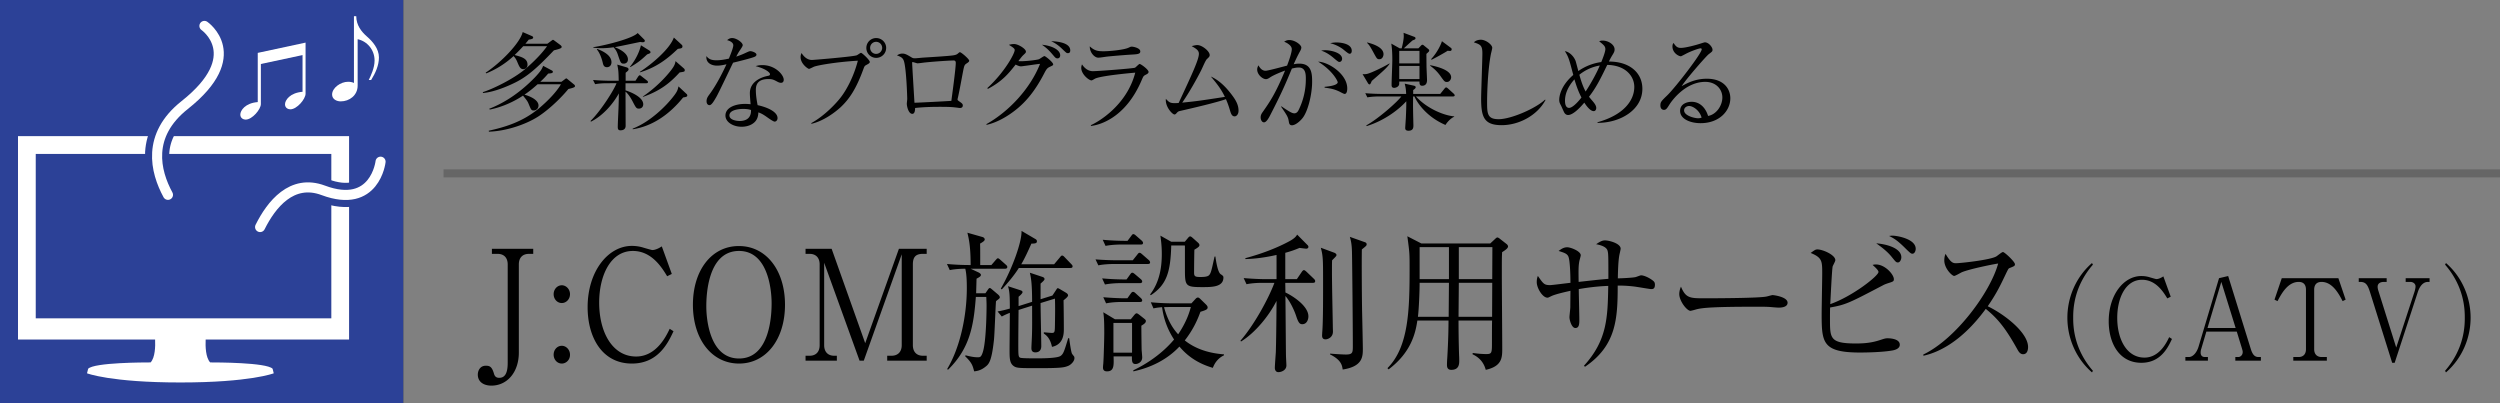
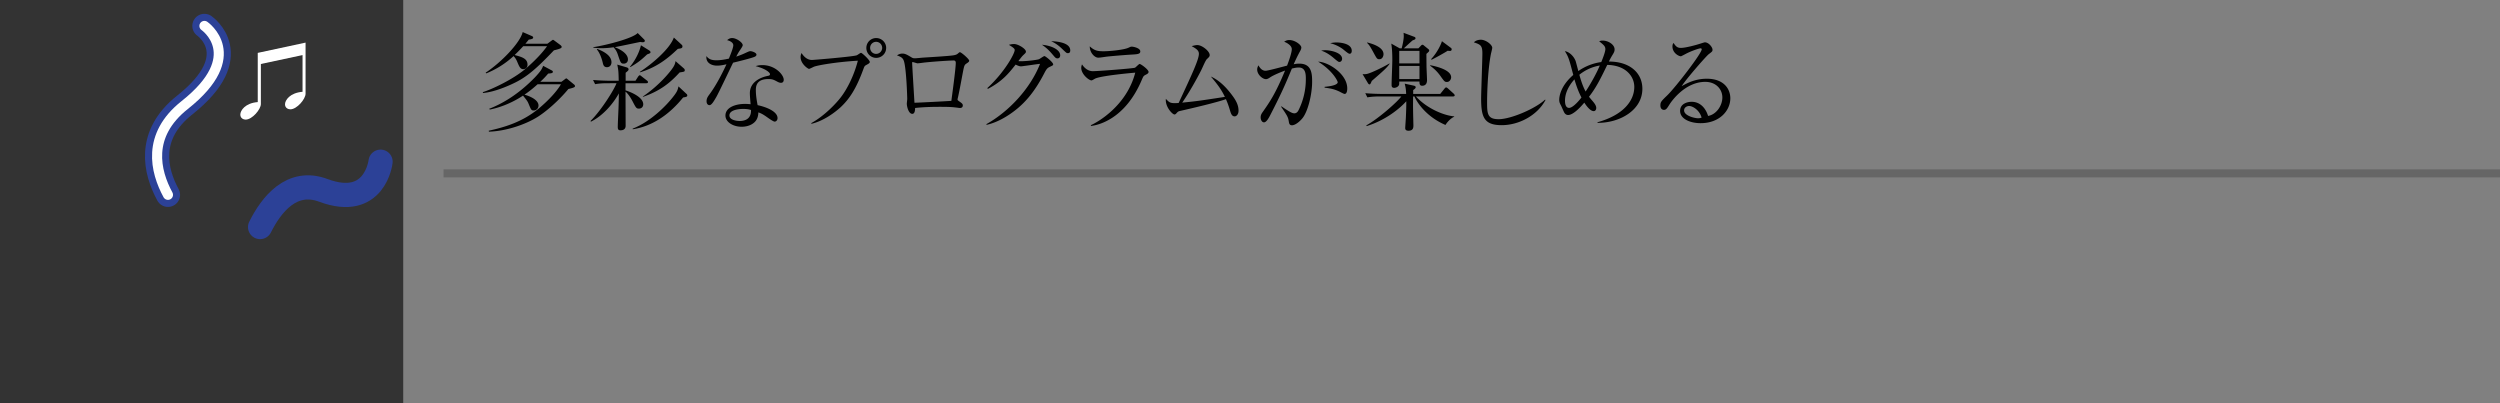
<svg xmlns="http://www.w3.org/2000/svg" id="_イヤー_1" data-name="レイヤー 1" viewBox="0 0 310 50">
  <rect x="0" y="0" width="310" height="50" fill="#808080" stroke="none" />
  <defs>
    <style>.cls-2{fill:#fff}.cls-3,.cls-4{stroke:#fff;stroke-width:1.25px;fill:none;stroke-linecap:round;stroke-linejoin:round}.cls-4{stroke:#2c4197;stroke-width:3px}</style>
  </defs>
-   <path d="M66.12 31.48h-.542c-.7 0-1.242.398-1.242 1.31v10.924c0 2.431-1.434 4.103-3.41 4.103-.91 0-1.678-.437-1.678-1.368 0-.436.244-1.101.996-1.101.525 0 .77.17 1.014 1.006.105.36.315.495.647.495.787 0 1.05-.723 1.05-1.863V32.79c0-.854-.49-1.31-1.242-1.31h-.717v-.627h5.124v.626zM70.68 36.476c0 .626-.472 1.101-1.014 1.101-.577 0-1.015-.493-1.015-1.101 0-.59.438-1.102 1.015-1.102.542 0 1.014.494 1.014 1.102zm0 7.503c.017.627-.472 1.102-1.014 1.102-.577 0-1.015-.493-1.015-1.102 0-.607.438-1.101 1.015-1.101.542 0 1.014.494 1.014 1.101zM82.727 34.253c-.647-1.064-1.906-3.135-4.25-3.135-2.797 0-4.179 3.097-4.179 6.402 0 3.686 1.644 6.688 4.582 6.688 2.483 0 3.707-2.47 4.162-3.439l.472.304c-.682 1.463-1.906 4.008-5.159 4.008-3.69 0-5.49-3.248-5.49-6.99 0-4.446 2.535-7.6 5.49-7.6.438 0 .944.058 1.47.229.139.038.96.285 1.066.285.367 0 .839-.229 1.172-.456l1.24 3.419-.576.285zM91.64 45.081c-3.375 0-5.718-3.001-5.718-7.295 0-4.255 2.308-7.295 5.718-7.275 3.358 0 5.7 3 5.7 7.275s-2.325 7.295-5.7 7.295zm4.04-7.466c0-1.805-.49-6.497-4.04-6.497-3.917 0-4.057 5.586-4.057 6.859 0 1.88.525 6.477 4.057 6.477 3.882 0 4.04-5.527 4.04-6.839zM111.814 31.536l-4.704 13.185h-.525l-4.389-12.14v10.22c0 .855.49 1.311 1.242 1.311h.332v.609h-3.882v-.609h.508c.734 0 1.24-.436 1.24-1.31V32.79c0-.854-.489-1.31-1.24-1.31h-.508v-.628h3.235l4.162 11.703 4.18-11.703h3.444v.627h-.472c-.962 0-1.242.475-1.242 1.311v10.012c0 .816.455 1.31 1.242 1.31h.472v.609h-4.896v-.609h.542c.752 0 1.259-.456 1.259-1.31V31.536zM124.625 33.322h-4.267l1.015.475c.14.076.262.19.262.285 0 .17-.157.266-.542.475-.018.513-.018.684-.053 1.804h1.154l.263-.38c.105-.151.174-.265.28-.265.07 0 .14.056.297.19l.717.608c.157.132.227.265.227.341 0 .115-.087.19-.192.267-.123.095-.175.133-.28.228-.07.76-.175 4.16-.262 4.863-.298 2.697-.647 2.964-1.102 3.306-.56.436-1.032.494-1.347.53-.192-.74-.28-1.063-1.119-1.88l.053-.113c.507.132 1.014.247 1.521.247.28 0 .402-.038.577-.513.49-1.292.508-5.586.508-5.833 0-.437-.018-.702-.036-1.14h-1.294c-.262 3.535-.734 6.384-3.462 9.043l-.087-.114c1.573-2.621 2.43-6.516 2.43-10.03 0-.646-.017-1.729-.192-2.394-.315 0-1.207.019-1.923.171l-.35-.76a31.53 31.53 0 002.937.133c0-2.355-.227-3.286-.402-4.009l1.871.533c.193.056.28.19.28.303 0 .171-.245.324-.577.514.017.493.017.76.017 2.66h1.382l.525-.608c.157-.172.192-.229.28-.229.087 0 .14.038.314.19l.682.608c.087.076.175.152.175.285 0 .171-.157.21-.28.21zm7.834 12.044c-.49.21-.962.285-3.602.285-2.466 0-2.798 0-3.165-.265-.507-.362-.507-1.007-.507-2.014 0-.723.035-3.914.035-4.58-.35.135-.682.286-.997.457l-.525-.627c.612-.113.91-.19 1.522-.36 0-1.939-.07-2.223-.228-2.774l1.574.513c.105.038.228.095.228.227 0 .171-.403.495-.49.57v1.159l1.678-.531c0-2.413-.157-3.059-.28-3.61l1.54.513c.104.038.28.095.28.285 0 .133-.298.38-.49.551v1.938l1.469-.457.402-.607c.175-.267.192-.305.262-.305.052 0 .123.038.297.134l.735.437c.192.114.244.247.244.323 0 .17-.367.456-.56.607.018.836.036 2.717.036 3.535 0 .55 0 1.937-1.469 2.24-.245-1.158-.77-1.48-1.014-1.652v-.152c.035 0 .926.076.98.076.384 0 .384-.114.401-1.045.018-1.386.035-1.957 0-3.21l-1.783.55c0 .856.087 4.58.087 5.339 0 .778-.612.778-.734.778-.472 0-.49-.36-.49-.53 0-.268.07-1.426.07-1.673.035-1.007.017-1.862.017-3.59l-1.678.532c-.018 1.348-.035 3.609-.035 4.293 0 1.386.017 1.539.245 1.633.21.077 1.573.077 1.905.077.735 0 2.676 0 3.096-.304.35-.247.454-.59.944-2.204l.123.02c.052.417.227 1.708.35 1.917.034.058.156.21.244.323.053.057.053.19.053.229 0 .38-.438.816-.77.95zm.28-12.138h-6.4c-.63.987-1.33 1.804-2.116 2.659l-.122-.095c1.468-2.564 2.623-5.852 2.57-7.162l1.714 1.007c.105.056.192.132.192.285 0 .227-.175.285-.682.285-.402.893-.804 1.785-1.26 2.564h4.075l.717-.855c.105-.133.175-.228.28-.228s.21.095.315.21l.804.835c.105.115.175.171.175.304 0 .171-.157.19-.262.19zM142.35 32.733h-4.11c-.157 0-1.241 0-2.046.171l-.35-.741c1.155.096 2.361.114 2.694.114h1.923l.577-.721c.122-.171.192-.21.262-.21.105 0 .175.057.332.19l.805.703a.425.425 0 01.175.304c0 .133-.105.19-.262.19zm-.98 2.374h-2.308c-.437 0-1.276.02-2.046.172l-.35-.76c1.19.114 2.431.133 2.676.133h.35l.437-.608c.122-.171.175-.228.28-.228.087 0 .175.057.332.19l.717.608c.087.076.174.171.174.304 0 .114-.104.19-.262.19zm.105-4.787h-2.326c-.227 0-1.206 0-2.063.171l-.35-.76c1.172.115 2.396.133 2.693.133h.385l.472-.627c.105-.151.175-.209.245-.209.087 0 .192.058.332.19l.7.61c.105.094.174.207.174.283 0 .171-.105.21-.262.21zm.053 10.069c0 .361.017 2.185.035 3.02.017.152.07.78.07.912 0 .609-.56.818-.822.818-.473 0-.455-.418-.455-.95h-2.273c.035 1.12.07 1.86-.822 1.86-.402 0-.49-.245-.49-.474 0-.095.018-.342.035-.456.07-.892.123-3.438.123-3.78 0-1.729-.053-2.147-.123-2.621l1.452.873h1.958l.42-.513c.14-.17.227-.227.297-.227s.157.038.35.189l.647.514c.087.075.157.151.157.246 0 .228-.192.361-.56.589zm-.158-2.945h-2.168c-.315 0-1.207 0-2.046.171l-.35-.76c1.085.095 2.169.133 2.675.133h.315l.42-.589c.105-.151.193-.209.28-.209.105 0 .193.058.315.171l.647.59c.105.095.174.208.174.304 0 .133-.104.19-.262.19zm-.996 2.603h-2.309v3.685h2.309v-3.685zm10.02 5.566c-2.169-.627-3.393-1.748-4.145-2.64-1.556 1.652-3.585 2.622-5.718 3.077v-.133c3.182-1.52 4.791-3.515 5.054-3.818a9.398 9.398 0 01-1.487-4.008c-.647.056-.822.095-1.067.151l-.332-.76c1.172.115 2.378.133 2.676.133h2.36l.49-.531c.122-.134.21-.19.315-.19.087 0 .157.038.315.19l.699.684c.105.114.192.227.192.341 0 .229-.122.324-.891.551-.298.817-.805 2.09-1.941 3.553 1.399 1.12 3.13 1.596 4.86 1.728v.115c-.664.323-1.118.854-1.38 1.557zm-1.295-10.011c-2.168 0-2.168-.133-2.168-2.413v-2.584c0-.038 0-.094-.017-.17h-1.68c-.086 3.324-.576 4.881-2.535 6.173l-.087-.094c1.224-1.596 1.451-3.477 1.451-5.035 0-1.026-.105-1.728-.175-2.26l1.347.76h1.679l.367-.437c.122-.152.21-.229.297-.229s.193.077.297.171l.682.609c.105.094.175.209.175.303 0 .153-.122.266-.63.57-.017.722-.035 2.071-.035 2.85 0 .418.105.532.735.532.315 0 .857 0 1.084-.19.262-.228.332-.57.717-2.337l.105-.018c.087.627.297 1.975.665 2.203.297.19.332.266.332.4 0 1.196-1.434 1.196-2.606 1.196zm-4.004 2.47c-.227 0-.542 0-.752.019.507 1.9 1.311 2.886 1.749 3.362 1.119-1.653 1.433-2.888 1.574-3.382h-2.571zM160.809 34.614l.594-.874c.087-.133.192-.247.28-.247.105 0 .245.133.332.21l.892.854c.105.095.175.19.175.304 0 .19-.158.21-.263.21h-3.444c0 .38.017.816.017 1.196.752.341 2.85 1.615 2.85 2.963 0 .38-.192.97-.752.97-.297 0-.472-.115-.769-1.027-.245-.74-.77-1.843-1.329-2.469.018 1.178.052 6.363.07 7.408 0 .19.053 1.027.053 1.198 0 .588-.613.835-.997.835-.28 0-.437-.228-.437-.532s.105-1.672.122-1.937c.035-1.14.07-3.324.088-6.365-.962 1.9-2.676 3.971-4.407 5.035l-.07-.095c1.731-1.995 3.48-5.225 4.214-7.18h-1.416c-.315 0-1.19 0-2.046.17l-.35-.76c1.294.114 2.43.133 2.693.133h1.382v-3.002c-1.942.438-3.236.494-3.865.513v-.113c2.203-.59 4.127-1.368 5.543-2.148.437-.246.735-.493.874-.778l1.26 1.272c.07.058.14.153.14.247 0 .133-.106.229-.263.229-.105 0-.56-.058-.84-.096-.576.247-1.066.418-1.765.609v3.267h1.434zm4.616-3.287c.07.02.297.133.297.285 0 .133-.052.171-.542.665-.017.362-.017.742-.017 1.387 0 1.767.087 5.452.105 6.725 0 .247.017.57.017.722 0 .76-.682.969-.91.969-.314 0-.436-.17-.436-.476 0-.113.017-.284.017-.38.123-1.31.105-5.072.105-6.591 0-2.508-.018-2.926-.28-3.913l1.644.607zm3.777-1.31c.122.038.262.094.262.285 0 .151-.07.209-.594.627-.035 1.292 0 6.44.035 7.922.034 1.443.087 4.103.087 4.35 0 1.007 0 2.241-2.5 2.621-.07-.494-.158-1.178-1.574-1.88l.017-.095c.385.038 1.54.114 1.959.114.857 0 .857-.267.857-1.103 0-2.165-.07-9.783-.105-11.53-.018-1.064-.14-1.52-.263-1.957l1.82.646zM184.793 30.187l.612-.569c.14-.134.21-.172.263-.172.087 0 .21.076.28.134l.874.684c.104.076.175.209.175.285 0 .209-.228.398-.735.721-.035.722-.035.798-.035 2.83 0 1.445.052 7.79.052 9.082 0 1.14 0 2.222-2.046 2.678-.332-1.272-1.224-1.728-1.643-1.937l.035-.153c.56.077 1.12.133 1.679.133.699 0 .699-.151.699-1.5 0-.38 0-2.375.018-2.66h-4.163c0 1.102.018 2.774.07 4.331.018.267.018.532.018.627 0 .4 0 1.16-.98 1.16-.524 0-.541-.4-.541-.646 0-.153.017-.627.035-.798.14-2.299.157-4.009.157-4.674h-3.865c-.227 1.577-.786 3.97-3.566 6.06l-.14-.152c2.623-2.622 2.745-7.2 2.745-12.31 0-1.918 0-1.976-.28-4.046l1.731.892h8.551zm-8.76 4.883c0 1.102-.088 3.23-.21 4.217h3.812l.034-4.217h-3.637zm0-4.426v3.97h3.636v-3.97h-3.637zm8.988 8.643l.017-4.217h-4.144l-.036 4.217h4.163zm.017-4.673l.018-3.97h-4.162v3.97h4.144zM204.739 35.849c-.14 0-1.784-.286-2.134-.324-.979-.113-1.556-.113-2.01-.113 0 4.104-.176 7.446-4.058 10.068l-.122-.132c2.885-3.173 2.938-6.003 3.008-9.898-.455.019-1.837.075-3.655.399 0 .588.07 3.191.07 3.723 0 .551 0 1.102-.49 1.102-.472 0-.734-1.007-.734-1.33 0-.208.105-1.082.105-1.253 0-.323.017-1.748.017-2.033-.664.152-1.87.418-2.378.665-.35.17-.385.19-.472.19-.612 0-1.329-1.197-1.329-1.919 0-.285.035-.532.14-.78.682.99.787 1.14 1.521 1.14.262 0 2.116-.247 2.518-.284 0-.646-.035-2.774-.262-3.267-.158-.343-.472-.456-1.206-.685.384-.284.664-.456 1.066-.456.455 0 1.679.494 1.679.988 0 .115-.14.57-.158.665-.14.627-.122 1.33-.104 2.641 1.224-.133 2.657-.304 3.689-.38 0-2.811 0-3.135-.105-3.496-.157-.57-1.136-.74-1.416-.798.437-.284.717-.474 1.102-.474.506 0 1.94.38 1.94 1.026 0 .133-.157.74-.174.873-.123.723-.158 1.843-.175 2.812.717-.019 1.784-.076 2.168-.152.122-.02.612-.228.717-.228.28 0 .91.228 1.451.646.193.151.263.266.263.531 0 .533-.297.533-.472.533zM220.575 38.147c-.157 0-.577-.038-.612-.038-.629-.056-.804-.076-1.976-.076-5.333 0-6.907.114-7.694.342a8.29 8.29 0 01-.664.17c-.455 0-1.399-1.215-1.399-2.088 0-.114.017-.476.21-.912.594 1.443 1.136 1.443 2.955 1.443 1.207 0 6.89-.018 7.694-.227.105-.02.612-.171.717-.171.105 0 1.854.209 1.854.949 0 .59-.875.608-1.085.608zM234.716 43.447c-1.311.247-3.55.267-4.057.267-4.686 0-4.774-1.236-4.774-4.807 0-.778.07-4.255.07-4.958 0-1.577 0-1.995-1.433-2.584.506-.36.594-.436.839-.436.664 0 2.22.683 2.22 1.33 0 .151-.297.664-.331.778-.088.323-.263 4.065-.298 4.674 2.728-.95 5.98-3.496 5.98-3.99 0-.228-.524-.684-.734-.873.175-.038.262-.058.402-.058 1.154 0 2.238 1.254 2.238 1.824 0 .284-.087.304-.804.531-.21.077-.332.115-.542.229-4.144 2.165-4.581 2.412-6.557 2.755-.018.398-.018.798-.018 1.443 0 2.394 0 3.02 3.252 3.02 1.697 0 2.519-.284 3.166-.493.454-.152.577-.152.734-.152.42 0 1.504.095 1.504.798 0 .493-.594.646-.857.702zm.63-10.904c-.228 0-.28-.076-.787-.702-.612-.761-1.47-1.35-1.906-1.672 1.679.151 3.112.74 3.112 1.728 0 .304-.175.646-.42.646zm1.8-1.083c-.192 0-.28-.075-1.083-.873-.735-.703-1.12-.988-1.819-1.33.21-.02.245-.038.384-.038.613 0 2.92.4 2.92 1.633 0 .286-.156.608-.401.608zM250.868 43.923c-.367 0-.56-.323-.717-.609-1.399-2.507-2.36-3.76-3.917-5.014-3.112 4.255-6.085 5.452-7.73 5.812l-.016-.151c4.056-1.939 8.323-7.751 9.285-11.285-.665.095-3.567.684-4.511 1.083-.158.076-.805.456-.945.456-.262 0-1.224-.93-1.224-1.92 0-.379.07-.626.158-.816.664 1.14.961 1.16 1.311 1.16.49 0 4.284-.4 5.001-.856.123-.076.665-.532.805-.532.192 0 1.486 1.197 1.486 1.52 0 .21-.123.247-.682.475-.123.057-.14.095-.367.55-.77 1.616-1.207 2.547-2.326 4.18 2.098 1.007 5.001 3.268 5.001 5.053 0 .514-.192.894-.612.894zM259.407 46.178c-2.01-1.751-3.052-4.273-3.052-6.78 0-2.507 1.042-5.029 3.052-6.78l.116.196c-2.396 2.76-2.447 5.561-2.447 6.583s.051 3.825 2.447 6.584l-.116.197zM268.745 37.002c-.476-.784-1.404-2.31-3.13-2.31-2.06 0-3.077 2.283-3.077 4.72 0 2.717 1.21 4.93 3.374 4.93 1.829 0 2.73-1.82 3.065-2.535l.348.224c-.503 1.078-1.404 2.955-3.8 2.955-2.717 0-4.044-2.394-4.044-5.154 0-3.278 1.868-5.604 4.044-5.604.323 0 .696.042 1.082.168.103.029.708.211.786.211.27 0 .618-.169.863-.337l.914 2.522-.425.21zM273.588 41.12l-.63 2.13a1.329 1.329 0 00-.078.462c0 .518.36.56.54.56h.362v.449h-2.795v-.449h.425c.541 0 1.005-.602 1.21-1.289l2.538-8.488 1.133-.267 2.82 9.091c.258.813.593.953.953.953h.284v.449h-3.168v-.449h.386c.193 0 .528-.196.528-.616 0-.154-.039-.253-.116-.518l-.618-2.018h-3.774zm1.855-6.163l-1.713 5.715h3.49l-1.777-5.715zM289.958 34.495l.902 2.661-.374.183c-.463-.883-1.249-2.382-2.614-2.382-.657 0-.914.406-.914.967v7.382c0 .616.36.966.927.966h.644v.449h-4.16v-.449h.657c.54 0 .914-.322.914-.966v-7.382c0-.687-.36-.967-.901-.967-1.378 0-2.164 1.513-2.627 2.382l-.374-.183.901-2.66h7.019zM297.132 43.096l2.28-6.962c.051-.168.116-.448.116-.616 0-.365-.335-.561-.644-.561h-.58v-.462h2.962v.462h-.193c-.67 0-1.056.63-1.262 1.247l-2.872 8.782h-.31l-2.755-8.782c-.283-.883-.515-1.247-1.21-1.247h-.18v-.462h3.463v.462h-.334c-.412 0-.786.154-.786.603 0 .168.051.377.09.49l2.215 7.046zM303.302 46.178l-.115-.197c2.395-2.76 2.446-5.561 2.446-6.584s-.05-3.824-2.446-6.583l.115-.196c2.01 1.751 3.053 4.273 3.053 6.78 0 2.507-1.043 5.029-3.053 6.78z" />
  <g>
    <path d="M68.687 6.24c-2.093 2.196-3.329 3.301-4.98 4.081-.727.352-2.378 1.08-3.796 1.21l-.052-.104c1.092-.325 3.758-1.586 5.279-2.873 1.716-1.456 2.548-2.6 2.69-2.822h-2.95c-.442.48-.715.754-1.066 1.092.883.235 1.599.429 1.599 1.196a.535.535 0 01-.52.559c-.365 0-.494-.299-.742-.884-.168-.416-.324-.585-.467-.741A11.118 11.118 0 0160.289 9.1l-.066-.091c1.938-1.275 4.278-3.705 4.59-5.032l1.144.495c.09.039.156.103.156.181 0 .13-.105.196-.547.26-.143.183-.22.273-.416.507h2.73l.508-.377c.078-.052.13-.104.182-.104.052 0 .104.04.169.091l.754.559c.065.053.156.156.156.221 0 .143-.143.234-.962.43zm1.794 4.796c-1.287 1.548-2.834 2.848-3.835 3.472-1.521.949-3.9 1.755-6.02 1.82l-.026-.117c1.924-.43 4.16-1.054 6.24-2.782 1.119-.937 2.172-2.041 2.718-2.978h-2.9c-.545.494-1.066.91-1.624 1.287.104.027 1.741.469 1.741 1.353 0 .338-.273.61-.585.61s-.337-.09-.65-.845c-.13-.311-.233-.441-.688-1-.858.584-2.392 1.391-4.109 1.729l-.09-.092c2.144-.832 4.016-2.196 5.616-3.835.845-.884.949-1.143 1.079-1.495l1.053.56c.078.039.156.09.156.181 0 .17-.234.196-.585.22a10.12 10.12 0 01-.975 1.016h2.626l.403-.3c.052-.038.13-.116.195-.116s.104.051.169.103l.78.638c.065.052.13.116.13.208 0 .116-.091.194-.819.363zM80.14 10.321h-2.575v.884c.222.065 2.197.716 2.197 1.73 0 .273-.181.533-.532.533-.312 0-.365-.091-.742-.807-.116-.233-.467-.91-.923-1.3l.014 4.278c-.027.428-.365.52-.638.52s-.337-.143-.337-.416c0-.364.077-1.964.09-2.288.026-.716.04-1.3.04-1.872-.754 1.378-2.042 2.808-3.472 3.51l-.026-.105c1.365-1.351 2.952-3.938 3.211-4.667H75.33c-.234 0-.91 0-1.534.117l-.26-.52c.806.065 1.613.092 2.002.092h1.183c-.026-1.184-.039-1.314-.181-2.002l1.182.35c.17.052.221.157.221.235 0 .142-.09.208-.363.428v.989H78.8l.326-.507c.039-.053.13-.17.194-.17.078 0 .143.053.247.144l.65.506c.078.052.13.118.13.196 0 .13-.116.142-.207.142zm-.43-5.083c-.078 0-.194-.012-.312-.039-.506.105-2.717.572-3.172.65.247.091 1.638.637 1.638 1.521 0 .39-.299.52-.507.52-.376 0-.402-.104-.74-1.105-.17-.52-.339-.688-.533-.923-.547.078-1.028.117-1.483.117-.468 0-.78-.039-1.027-.065V5.85c1.586-.247 4.875-1.08 5.5-1.755l.766.766c.053.052.118.117.118.196 0 .13-.118.181-.248.181zm-4.446 3.094c-.403 0-.468-.312-.533-.598-.13-.533-.377-1.209-.728-1.612l.078-.052c.533.221 1.742.715 1.742 1.652 0 .338-.208.61-.559.61zm4.98-1.586c-.702.65-1.028.95-2.08 1.573l-.053-.039c.26-.299 1.054-1.339 1.366-2.665l1.066.663c.051.04.117.105.117.196 0 .117-.04.13-.416.272zm4.459 5.344c-1.586 1.975-3.693 3.549-6.24 3.938l-.014-.077c2.133-.82 4.148-2.77 5.175-4.147.337-.455.416-.65.506-1.092l.989.923a.25.25 0 01.104.208c0 .156-.156.181-.52.247zm-.65-6.032c-1.21 1.157-2.574 2.274-4.694 2.912l-.025-.053c1.365-.87 3.705-2.795 4.225-4.264l.975.898c.051.051.09.103.09.208 0 .22-.168.246-.571.299zm.22 2.924c-1.13 1.236-2.34 2.262-4.537 3.03l-.026-.04c2.094-1.416 3.42-3.12 3.666-3.484.313-.441.352-.676.39-.91l1.054.923c.077.078.09.143.09.208 0 .183-.064.183-.637.273zM93.594 7.032c-.208.105-1.221.39-2.69.741-.339.676-1.756 3.693-2.094 4.278-.299.507-.572.988-.832.988-.09 0-.364-.053-.364-.494 0-.364.182-.599.312-.78.936-1.236 1.768-2.952 2.159-3.796-.287.064-.677.169-1.17.169-.768 0-1.418-.404-1.314-1.184.312.442.741.52 1.261.52.469 0 1.001-.09 1.521-.207.3-.742.546-1.378.546-1.652 0-.142-.077-.455-.766-.637.194-.168.377-.26.636-.26.507 0 1.3.547 1.3.884q0 .13-.325.598c-.182.26-.286.443-.48.82.26-.091.702-.248.975-.377.571-.26.636-.3.793-.3.169 0 .74.182.74.43 0 .13-.103.207-.208.26zm3.25 3.237c-.077 0-.22-.012-.454-.142-.442-.234-.598-.325-1.105-.325-1.366 0-1.56.74-1.56 1.351 0 .754.143 1.483.22 1.886 1.04.22 2.47.767 2.47 1.611 0 .196-.13.43-.363.43-.156 0-.676-.364-1.002-.599-.52-.364-.754-.455-1.013-.546-.014.274-.04.82-.494 1.236-.534.494-1.274.546-1.574.546-1.079 0-2.014-.585-2.014-1.392 0-.974 1.182-1.442 2.443-1.442.287 0 .481.025.677.039-.04-.455-.092-1.067-.092-1.365 0-1.43 1.378-1.99 2.275-2.159.105-.026.222-.051.222-.208 0-.169-.468-.65-1.781-.988.195-.064.442-.13.832-.13 1.612 0 2.652 1.21 2.652 1.82 0 .235-.13.377-.338.377zm-4.693 3.238c-.494 0-1.703.103-1.703.805 0 .546.832.69 1.274.69.455 0 1.444-.117 1.405-1.365-.248-.066-.456-.13-.976-.13zM107.44 8.047c-.234.13-.247.155-.403.585-.858 2.327-1.677 3.627-2.847 4.706-.663.598-2.054 1.664-3.575 2.014l-.013-.09c1.56-.845 3.094-2.418 3.757-3.328.61-.82 1.495-2.393 2.015-4.408-2.678.157-5.031.573-5.46.754-.091.04-.507.26-.599.26-.116 0-1.04-.61-1.04-1.456 0-.233.053-.377.118-.507.286.455.714.859 1.287.859.182 0 4.914-.391 5.538-.573.104-.026.455-.311.546-.311.143 0 1.092.896 1.092 1.13 0 .13-.143.221-.416.365zm1.209-.871a1.224 1.224 0 01-1.222-1.236c0-.675.546-1.221 1.222-1.221s1.235.546 1.235 1.221c0 .689-.56 1.236-1.235 1.236zm-.013-1.99a.74.74 0 00-.74.742c0 .416.324.754.74.754s.754-.338.754-.754a.752.752 0 00-.754-.742zM119.88 7.852c-.298.208-.311.22-.506 1.235-.195 1.04-.442 2.391-.611 3.094a.562.562 0 00-.026.142c0 .092.026.117.247.274.312.22.403.298.403.48 0 .313-.3.313-.351.313a1.88 1.88 0 01-.247-.027c-.624-.078-.884-.116-2.314-.116-1.573 0-2.535.09-3.003.143 0 .247-.026.727-.351.727-.455 0-.676-.909-.676-1.26 0-.091.052-.495.052-.573 0-.338-.104-3.588-.39-4.64-.13-.456-.352-.585-.884-.78.155-.092.377-.221.663-.221.338 0 .532.103 1.157.48.168.105.299.105.416.105.143 0 .793-.066.923-.079.61-.039 3.276-.195 3.809-.286.416-.064.494-.142.676-.299.078-.078.13-.09.169-.09.156 0 1.144.844 1.144 1.052 0 .105-.078.182-.3.326zm-1.61-.352c-.378 0-2.042.092-3.576.247-.13.014-.767.105-.923.105-.091 0-.507-.157-.611-.157-.04 0-.052.013-.052.117 0 .248.286 4.902.286 4.927.416 0 4.043-.194 4.576-.233.052-.43.546-3.966.546-4.72 0-.142-.052-.286-.247-.286zM122.312 15.392c2.795-1.56 5.447-4.408 6.656-7.476-.52.053-1.404.195-1.95.26a4.673 4.673 0 01-.416.052c-.221 0-.52-.143-.663-.22-.832 1.052-1.612 2.053-3.445 3.015l-.065-.103c2.132-1.95 3.393-4.277 3.393-4.707 0-.13-.026-.234-.715-.65.312-.104.598-.104.637-.104.52 0 1.469.599 1.469.936 0 .143-.052.182-.3.416-.181.17-.26.273-.636.767.572.066 2.21-.117 2.548-.233.117-.04.572-.39.69-.39.116 0 1.078.767 1.078 1.026 0 .104-.039.13-.403.3-.299.143-.416.246-.702.806-1.157 2.235-2.25 3.47-3.341 4.38-.533.442-2.054 1.626-3.81 2.015l-.025-.09zm9.152-8.529c0 .182-.09.377-.338.377-.156 0-.247-.064-.416-.26-.468-.545-.78-.936-1.508-1.43 1.183.104 2.262.611 2.262 1.313zm1.248-.611c0 .339-.22.339-.312.339-.143 0-.169-.027-.728-.56a4.723 4.723 0 00-1.326-.923c1.001.027 2.366.26 2.366 1.144zM142.046 9.281c-.247.13-.273.183-.442.572-2.106 5.044-5.603 5.695-6.318 5.76l-.026-.092c.806-.337 4.446-2.391 5.512-6.512-.377.025-4.121.363-4.953.727-.078.04-.39.235-.468.235-.325 0-1.274-.768-1.274-1.547 0-.117.013-.222.091-.443.22.338.663.845 1.352.845.624 0 5.018-.338 5.213-.429.117-.051.481-.467.585-.467.143 0 1.105.688 1.105.987 0 .17-.169.26-.377.364zm-1.56-2.521c-1.001.051-3.107.233-3.406.285-.637.092-.702.104-.91.104-.416 0-1.04-.585-1.04-1.404.572.533.975.611 1.69.611.871 0 2.548-.181 3.094-.428.26-.117.299-.144.416-.144.234 0 1.066.183 1.066.585 0 .26-.169.352-.91.39zM153.096 14.43c-.338 0-.455-.338-.559-.676-.143-.482-.26-.859-.52-1.456-1.235.429-4.07 1.092-5.668 1.456-.234.052-.286.09-.429.247-.117.143-.195.194-.286.194-.247 0-1.17-.948-1.066-1.936.403.428.533.533 1.144.533.078 0 .351-.014.442-.026 1.677-3.602 2.509-5.396 2.509-6.098 0-.429-.364-.65-.897-.948.299-.078.52-.131.702-.131.598 0 1.534.767 1.534 1.235 0 .156-.052.235-.325.482-.195.169-.494.935-.754 1.456-.481.949-1.43 2.665-2.327 3.965 1.794-.182 2.093-.221 5.291-.715-.429-.884-.884-1.522-1.742-2.523 1.027.455 1.872 1.3 2.613 2.288.52.69.82 1.262.82 1.95 0 .456-.261.703-.482.703zM161.468 14.703c-.35.416-.883.832-1.26.832-.3 0-.352-.208-.39-.43-.092-.545-.118-.649-.962-1.872l.038-.051c1.131.78 1.378.87 1.612.87s.403-.168.507-.376a8.58 8.58 0 00.91-3.888c0-.507 0-1.417-.87-1.417-.313 0-.572.065-.859.13-.754 1.82-1.26 3.017-2.717 5.838-.169.325-.455.832-.74.832-.26 0-.417-.313-.417-.611 0-.312.13-.495.286-.715.845-1.21 1.547-2.21 2.743-5.097-.494.183-1.352.52-1.833.832-.195.13-.35.234-.546.234-.39 0-1.079-.546-1.079-1.196 0-.22.078-.363.156-.52.234.442.52.676.884.676.312 0 2.237-.533 2.665-.636.196-.52.585-1.574.585-2.041 0-.52-.766-.859-.949-.924.156-.091.312-.208.65-.208.69 0 1.482.598 1.482.924 0 .181-.104.377-.195.532-.286.52-.506.988-.753 1.548.233-.053.441-.078.701-.078 1.521 0 1.587 1.221 1.587 2.249 0 1.534-.52 3.731-1.236 4.563zm5.265-3.056c-.13 0-.61-.286-.714-.325-.546-.247-.897-.338-1.768-.455v-.103c.194-.013 1.625-.13 1.625-.573 0-.13-.599-1.417-2.432-2.548 1.327.052 3.615 1.56 3.615 3.316 0 .103 0 .688-.326.688zm-.662-3.964c-.117 0-.313-.17-.624-.43-.494-.429-1.028-.793-1.626-.975.17-.026.273-.051.52-.051.69 0 2.08.311 2.08 1.065 0 .183-.116.39-.35.39zm1.274-1.015c-.17 0-.741-.52-.871-.61a4.56 4.56 0 00-1.534-.703c.208-.039.441-.09.806-.09.234 0 1.872.051 1.872 1.04 0 .169-.065.363-.273.363zM170.1 10.035c-.13.313-.182.43-.286.43-.078 0-.156-.092-.208-.183l-.65-1.092c.182.013.338.027.61-.039.456-.117 1.808-.74 2.731-1.287l.013.052c-.364.508-.663.78-2.21 2.12zm10.089 1.925h-4.616c1.47 1.599 3.601 2.379 4.745 2.47v.051c-.467.196-.922.742-1.079 1.015-2.665-1.144-3.705-3.173-3.848-3.536h-.169c0 .637-.012 1.026 0 1.65 0 .313.04 1.847.04 1.911 0 .274 0 .69-.612.69-.403 0-.403-.247-.403-.338 0-.156.091-1.3.091-1.548.013-.311.052-1.143.04-1.767-.859.961-2.64 2.378-4.915 3.08l-.04-.09c1.56-.871 3.862-2.925 4.343-3.588h-2.69c-.118 0-.924 0-1.522.116l-.26-.52c.871.079 1.781.091 2.002.091h3.068c-.026-.494-.039-.714-.182-1.274l1.118.247c.143.026.247.092.247.195 0 .105-.104.221-.312.352v.48h3.354l.534-.663c.077-.09.13-.142.194-.142.079 0 .143.051.234.13l.716.649a.345.345 0 01.116.208c0 .092-.104.13-.194.13zm-9.14-4.615c-.286 0-.325-.078-.702-.768-.442-.818-.585-1.026-.832-1.26l.026-.052c.494.13 2.015.532 2.015 1.456 0 .233-.143.624-.507.624zm5.825-.663c0 .26.012 1.221.012 1.495 0 .272.065 1.508.065 1.767 0 .221-.052.69-.61.69-.339 0-.326-.325-.326-.52h-2.509c0 .324 0 .363-.052.467-.143.247-.442.313-.572.313-.325 0-.325-.248-.325-.365 0-.48.091-2.638.091-3.08 0-.975-.052-1.56-.13-2.042l1.04.585h.247c.117-.416.26-1.104.26-1.508 0-.169-.013-.312-.026-.416l1.352.507c.078.027.13.078.13.17 0 .129-.09.168-.35.259-.183.143-.937.846-1.093.988h1.807l.286-.299c.079-.09.143-.142.221-.142.066 0 .117.038.221.13l.494.402c.091.065.117.144.117.195 0 .078-.065.157-.35.404zm-.859-.377h-2.509v1.56h2.51v-1.56zm0 1.872h-2.509v1.625h2.51V8.177zm3.406 1.988c-.273 0-.325-.064-.806-.74-.493-.69-.962-1.04-1.274-1.275v-.065c.546.104 2.6.533 2.6 1.495 0 .273-.208.585-.52.585zm.377-3.848c-.025 0-.234-.012-.286-.026-.299.208-1.703.988-2.002 1.118l-.051-.078c.818-.871 1.287-1.976 1.338-2.223l1.119.832c.065.04.09.118.09.182 0 .117-.078.195-.208.195zM186.208 15.521c-2.198 0-2.548-1.013-2.548-3.314 0-.663.155-4.889.155-5.578 0-1.014-.247-1.105-1.053-1.378.3-.324.806-.324.859-.324.636 0 1.417.624 1.417 1 0 .117-.13.625-.157.728-.442 2.237-.48 5.46-.48 5.929 0 1.469 0 2.196 1.43 2.196 1.534 0 4.588-1.325 5.759-2.43l.052.051c-1.027 1.924-3.303 3.12-5.434 3.12zM198.09 15.235v-.078c3.276-.909 4.563-2.717 4.563-4.38 0-1.274-1.014-2.678-3.355-2.73-.897 1.858-1.403 2.847-2.261 3.952.038.052.285.35.442.532.208.247.455.546.455.859 0 .195-.104.39-.312.39-.482 0-1.001-.806-1.17-1.053-.508.61-1.392 1.534-2.003 1.534-.182 0-.312-.078-.429-.221-.09-.104-.364-.78-.442-.924-.143-.272-.234-.429-.234-.727 0-.455.182-1.743 1.742-3.094-.52-1.977-.572-2.197-1.04-2.951.456.064 1.053.52 1.327 1.209.025.064.324 1.195.337 1.26a6.464 6.464 0 012.848-1.118c.077-.181.507-1.221.507-1.598 0-.352-.195-.52-.768-.976.13-.052.222-.09.416-.09.728 0 1.496.506 1.496 1.091 0 .26-.065.377-.338.82a7.26 7.26 0 00-.365.689c2.588 0 4.148 1.403 4.148 3.38 0 2.613-2.743 4.238-5.565 4.224zm-2.86-5.394c-.976 1.092-1.17 2.027-1.17 2.651 0 .339.065.885.506.885.507 0 1.34-1.027 1.534-1.287-.286-.546-.572-1.223-.87-2.25zm.61-.572c.234.832.442 1.456.78 2.08.833-1.288 1.444-2.47 1.756-3.225a5.451 5.451 0 00-2.536 1.145zM210.869 15.274c-1.248 0-2.535-.506-2.535-1.52 0-.898.896-1.131 1.43-1.131.975 0 1.703.676 2.04 1.755 1.04-.183 1.769-1.3 1.769-2.288 0-1.028-.793-1.938-2.12-1.938-2.534 0-4.211 2.457-4.407 2.756-.324.52-.441.716-.714.716-.157 0-.442-.092-.442-.547 0-.429.104-.532.883-1.286 1.04-1.027 4.239-5.175 4.239-5.669 0-.078-.04-.13-.143-.13-.17 0-1.158.325-1.86.702-.025.013-.532.286-.571.286-.286 0-1.053-.416-1.053-1.221 0-.235.065-.34.143-.43.299.494.533.611.897.611.624 0 2.002-.39 2.392-.52.09-.026.52-.17.585-.17.494 0 .949.625.949.898 0 .208 0 .221-.468.573-.338.26-2.834 3.12-3.354 3.964.78-.442 1.768-.922 3.12-.922 2.093 0 2.912 1.248 2.912 2.43 0 1.495-1.3 3.081-3.692 3.081zm-1.417-2.131c-.26 0-.624.168-.624.545 0 .676 1.339.976 1.715.976.196 0 .3-.026.456-.078-.273-.962-1.118-1.443-1.547-1.443z" />
  </g>
  <path fill="#333" d="M0 0h50v50H0z" />
  <path fill="#666" d="M55 21h255v1H55z" />
  <g>
-     <path fill="#2c4197" d="M0 0h50v50H0z" />
-     <path class="cls-2" d="M43.89 2.01h.286c0 1.103.631 1.917 1.332 2.525.7.61 1.48 1.505 1.48 2.584 0 .964-.414 1.917-.964 2.8h-.299c.254-.528.723-1.492.723-2.41 0-1.331-.907-2.388-2.1-2.651v5.761c0 1.193-1.01 1.951-2.1 1.951-.53 0-1.068-.286-1.068-.85 0-.815 1.045-1.582 1.986-1.582.264 0 .55.056.723.148V2.01zM43.285 42.1V16.884H2.232V42.1h17.001c.04.871 0 2.236-.558 2.84-.71 0-6.962 0-7.743.782l-.143.568s2.912 1.137 11.578 1.137c8.667 0 11.577-1.137 11.577-1.137l-.141-.568c-.781-.782-7.032-.782-7.742-.782-.56-.604-.599-1.969-.56-2.84h17.784zM4.432 19.087h36.652V39.47H4.432V19.087z" />
    <path class="cls-4" d="M32.251 28.154c1.376-2.76 3.907-6.019 7.834-4.551 6.427 2.403 7.105-3.553 7.105-3.553" />
-     <path class="cls-3" d="M32.251 28.154c1.376-2.76 3.907-6.019 7.834-4.551 6.427 2.403 7.105-3.553 7.105-3.553" />
    <path class="cls-4" d="M20.828 24.158c-1.575-2.903-2.679-7.366 2.072-11.13 7.774-6.16 2.447-9.815 2.447-9.815" />
    <path class="cls-3" d="M20.828 24.158c-1.575-2.903-2.679-7.366 2.072-11.13 7.774-6.16 2.447-9.815 2.447-9.815" />
    <path class="cls-2" d="M37.89 5.283v6.338c0 .66-1.07 1.935-1.889 1.935-.228 0-.66-.137-.66-.626 0-.5.603-1.422 2.174-1.548V6.83l-5.167 1.104v4.962c0 .66-1.07 1.935-1.89 1.935-.227 0-.659-.137-.659-.626 0-.501.603-1.423 2.162-1.548v-6.1l5.93-1.274z" />
  </g>
</svg>